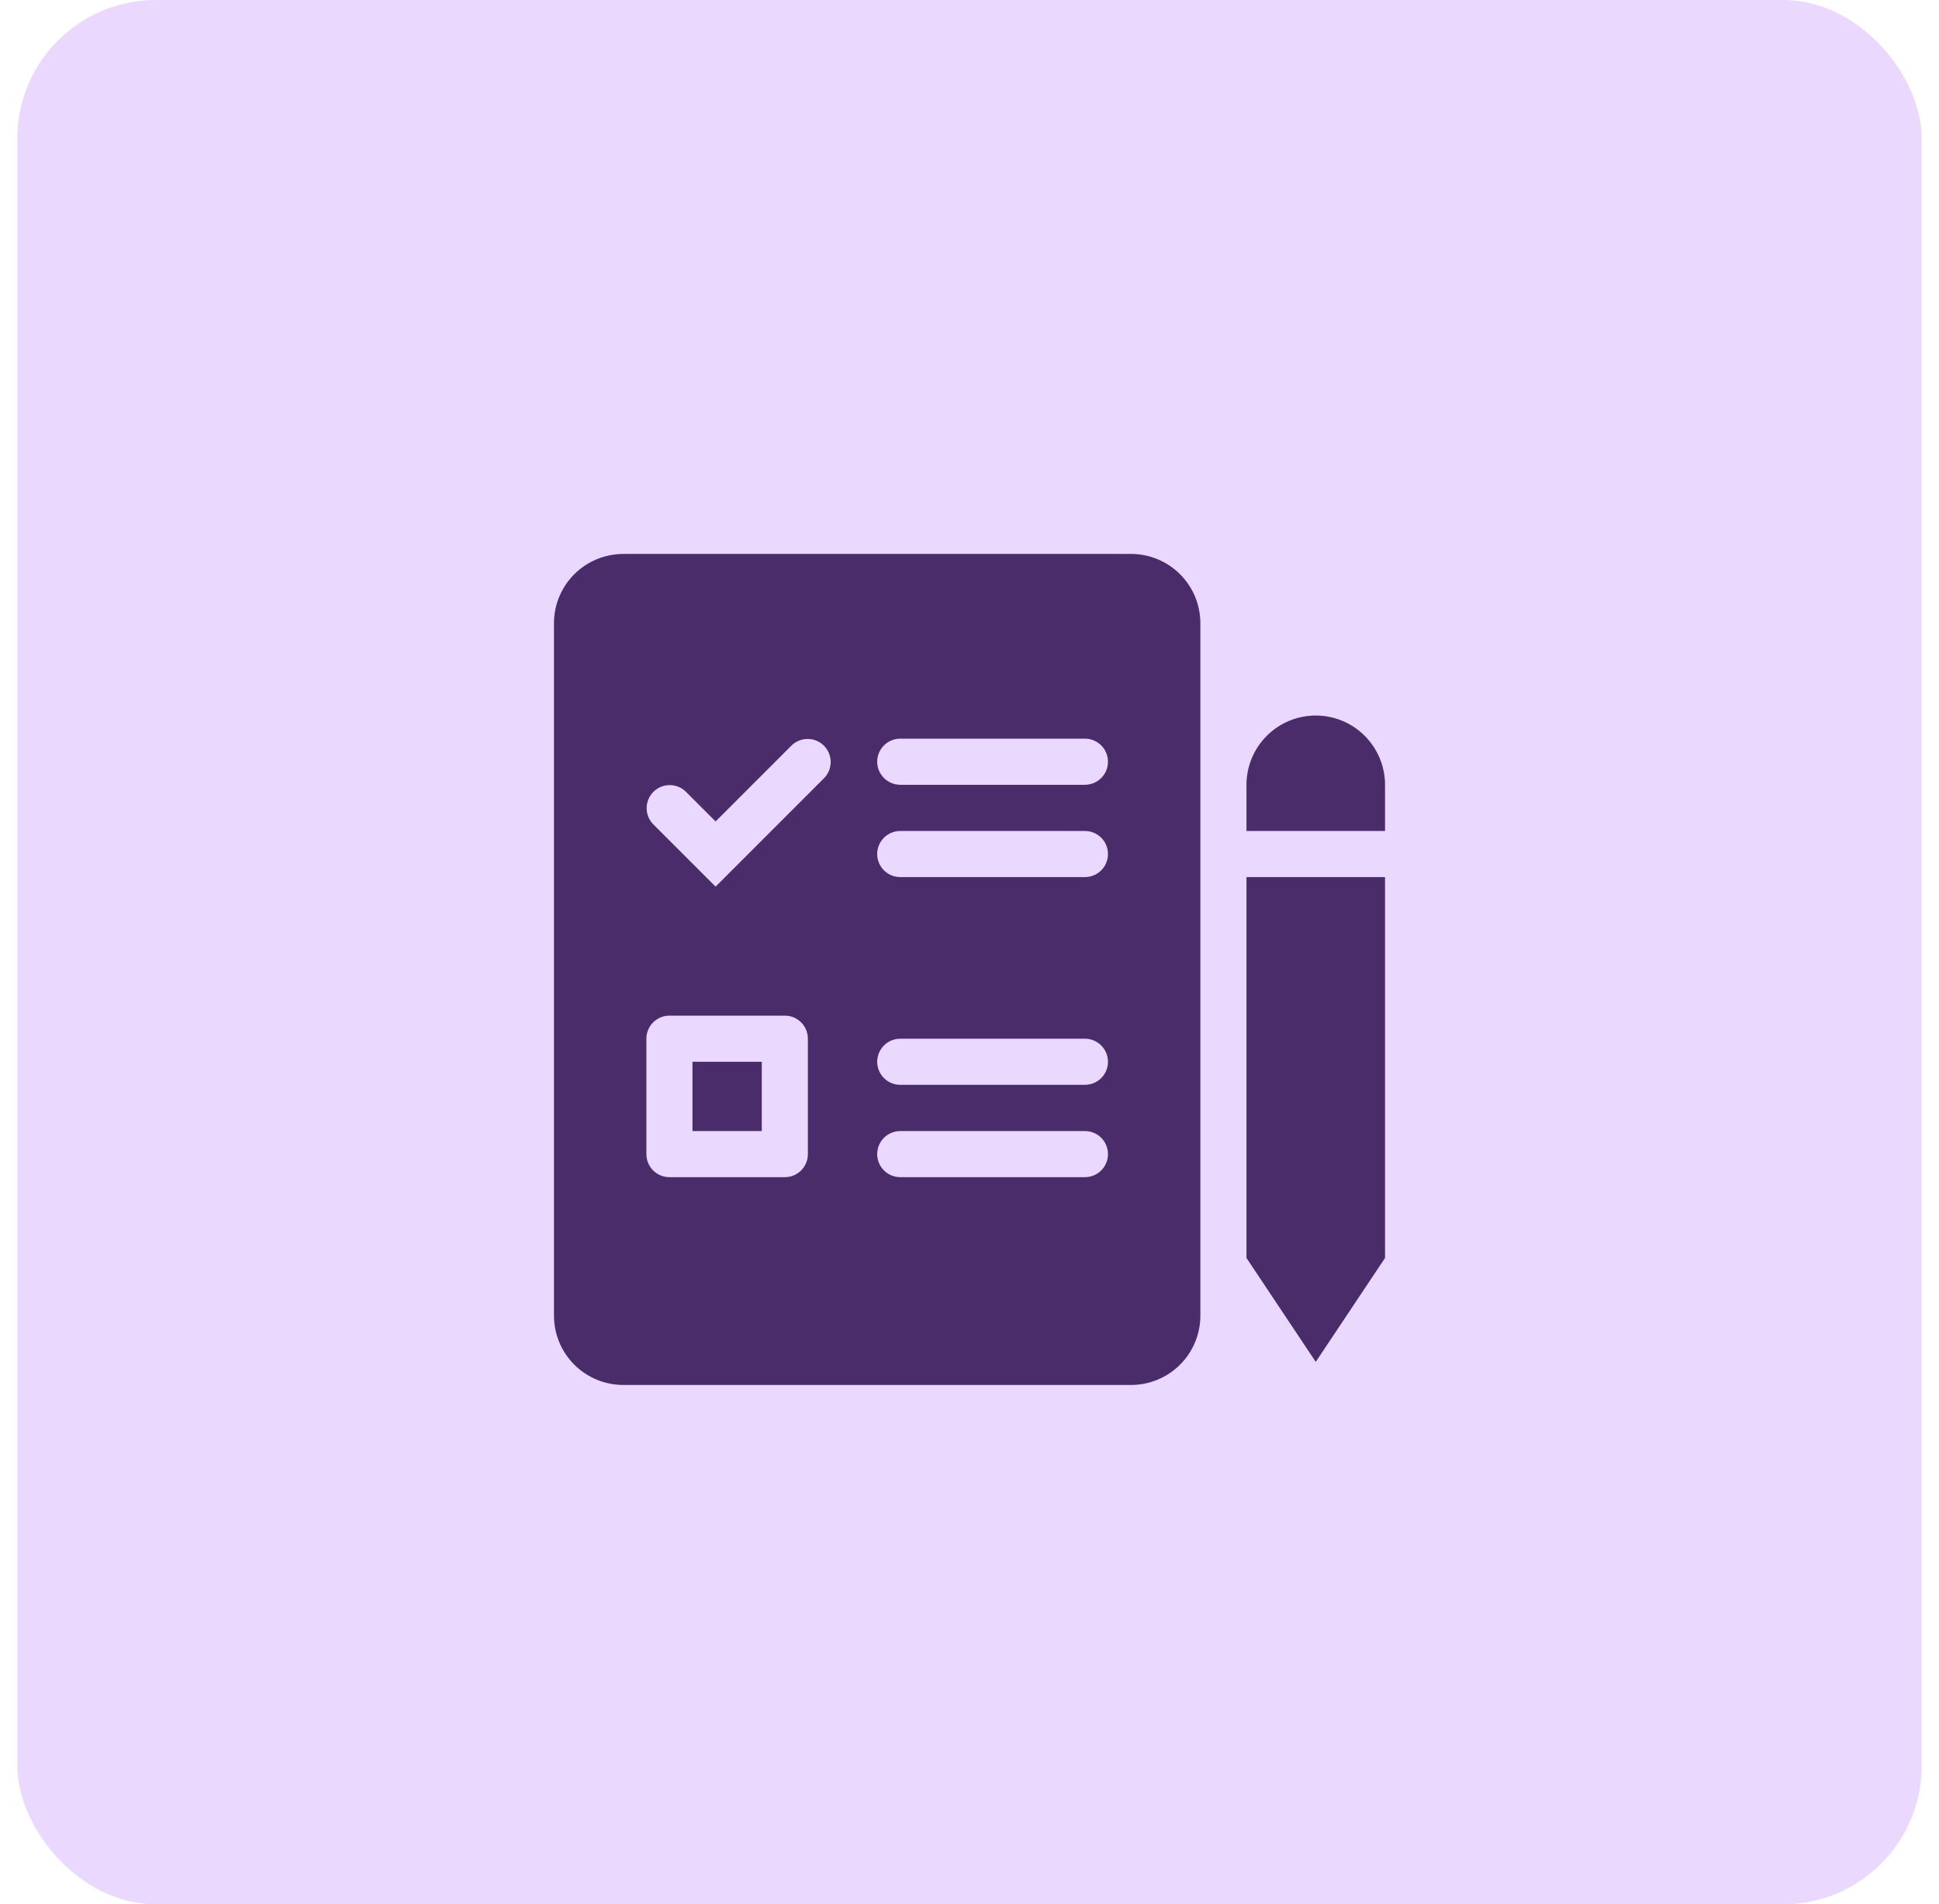
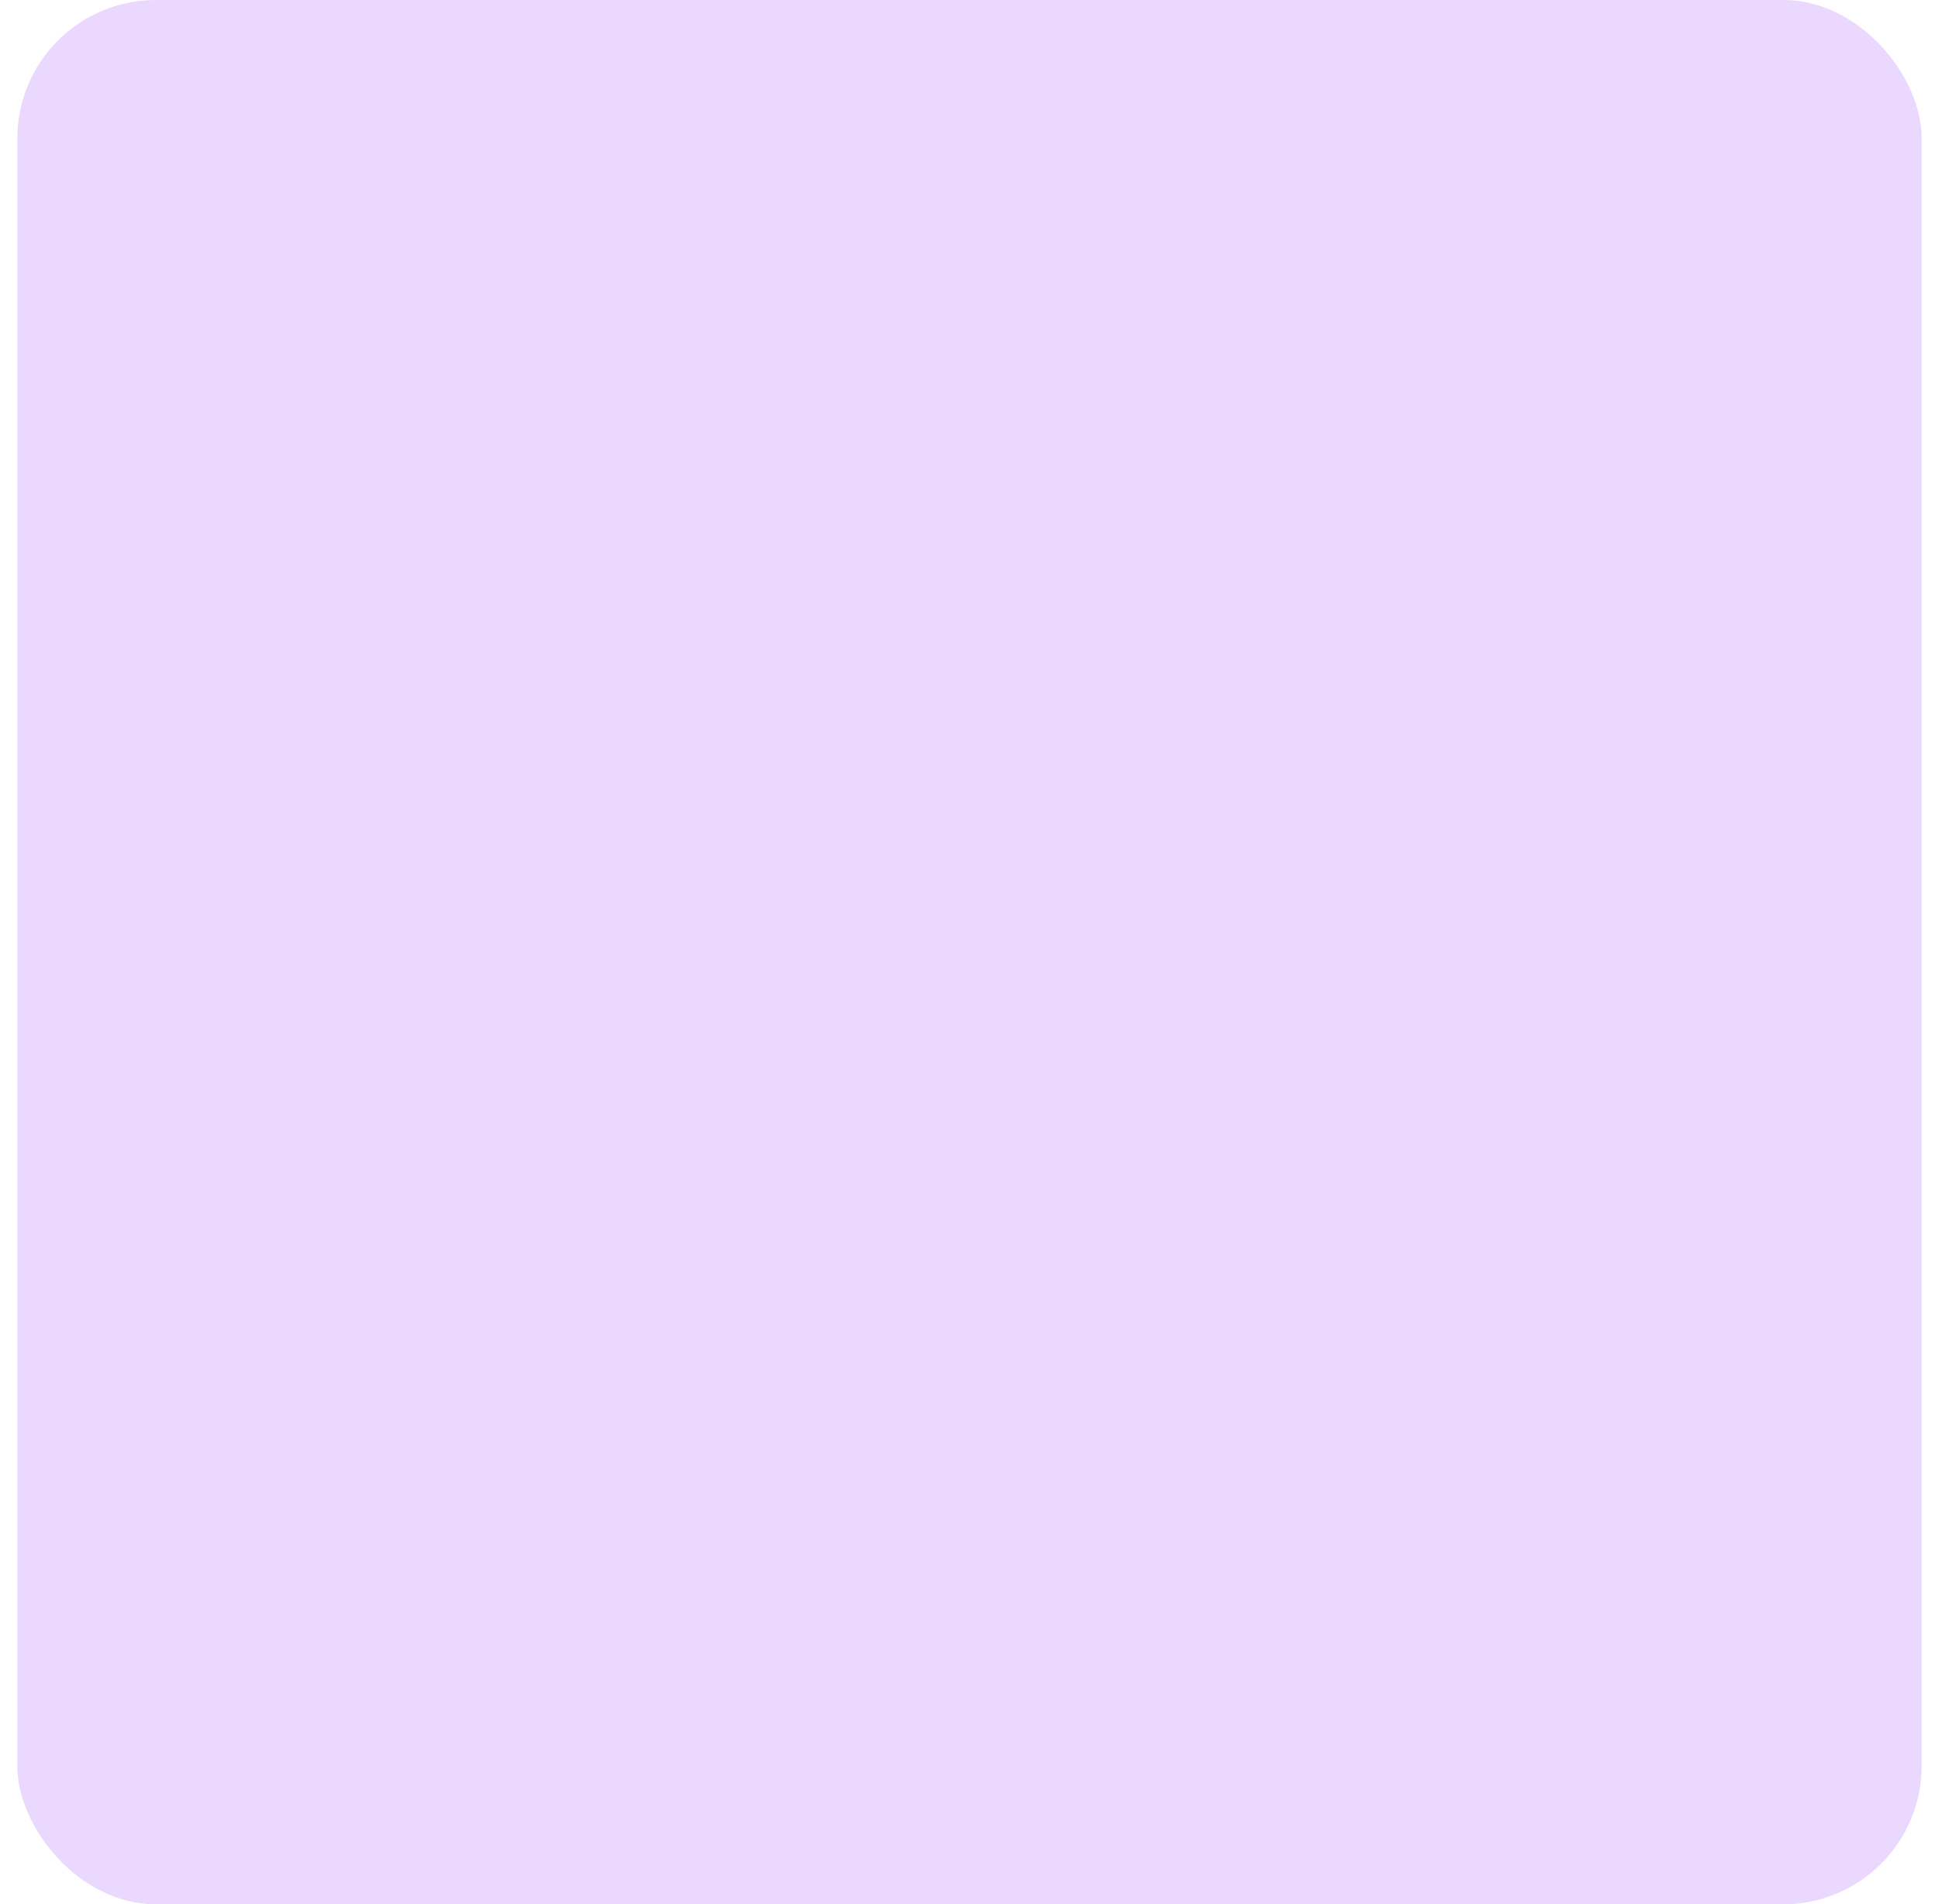
<svg xmlns="http://www.w3.org/2000/svg" width="56" height="55" viewBox="0 0 56 55" fill="none">
  <rect x="0.5" width="55" height="55" rx="4" fill="#EAD8FF" />
-   <path fill-rule="evenodd" clip-rule="evenodd" d="M38 20.667C37.47 20.667 36.961 20.877 36.586 21.253C36.211 21.628 36 22.136 36 22.667V24H40V22.667C40 22.136 39.789 21.628 39.414 21.253C39.039 20.877 38.53 20.667 38 20.667ZM40 25.333H36V36.333L38 39.333L40 36.333V25.333ZM16 18V38C16 38.53 16.211 39.039 16.586 39.414C16.961 39.789 17.47 40 18 40H32.667C33.197 40 33.706 39.789 34.081 39.414C34.456 39.039 34.667 38.53 34.667 38V18C34.667 17.47 34.456 16.961 34.081 16.586C33.706 16.211 33.197 16 32.667 16H18C17.47 16 16.961 16.211 16.586 16.586C16.211 16.961 16 17.47 16 18ZM25.333 22C25.333 21.823 25.404 21.654 25.529 21.529C25.654 21.404 25.823 21.333 26 21.333H31.333C31.51 21.333 31.68 21.404 31.805 21.529C31.93 21.654 32 21.823 32 22C32 22.177 31.93 22.346 31.805 22.471C31.68 22.596 31.51 22.667 31.333 22.667H26C25.823 22.667 25.654 22.596 25.529 22.471C25.404 22.346 25.333 22.177 25.333 22ZM26 24C25.823 24 25.654 24.07 25.529 24.195C25.404 24.32 25.333 24.49 25.333 24.667C25.333 24.843 25.404 25.013 25.529 25.138C25.654 25.263 25.823 25.333 26 25.333H31.333C31.51 25.333 31.68 25.263 31.805 25.138C31.93 25.013 32 24.843 32 24.667C32 24.49 31.93 24.32 31.805 24.195C31.68 24.07 31.51 24 31.333 24H26ZM25.333 30.667C25.333 30.49 25.404 30.32 25.529 30.195C25.654 30.07 25.823 30 26 30H31.333C31.51 30 31.68 30.07 31.805 30.195C31.93 30.32 32 30.49 32 30.667C32 30.843 31.93 31.013 31.805 31.138C31.68 31.263 31.51 31.333 31.333 31.333H26C25.823 31.333 25.654 31.263 25.529 31.138C25.404 31.013 25.333 30.843 25.333 30.667ZM26 32.667C25.823 32.667 25.654 32.737 25.529 32.862C25.404 32.987 25.333 33.157 25.333 33.333C25.333 33.51 25.404 33.68 25.529 33.805C25.654 33.93 25.823 34 26 34H31.333C31.51 34 31.68 33.93 31.805 33.805C31.93 33.68 32 33.51 32 33.333C32 33.157 31.93 32.987 31.805 32.862C31.68 32.737 31.51 32.667 31.333 32.667H26ZM20 30.667V32.667H22V30.667H20ZM19.333 29.333H22.667C22.843 29.333 23.013 29.404 23.138 29.529C23.263 29.654 23.333 29.823 23.333 30V33.333C23.333 33.51 23.263 33.68 23.138 33.805C23.013 33.93 22.843 34 22.667 34H19.333C19.157 34 18.987 33.93 18.862 33.805C18.737 33.68 18.667 33.51 18.667 33.333V30C18.667 29.823 18.737 29.654 18.862 29.529C18.987 29.404 19.157 29.333 19.333 29.333ZM23.805 22.471C23.926 22.346 23.993 22.177 23.992 22.002C23.99 21.828 23.92 21.66 23.797 21.537C23.673 21.413 23.506 21.343 23.331 21.342C23.156 21.34 22.988 21.407 22.862 21.529L20.667 23.724L19.805 22.862C19.679 22.741 19.511 22.673 19.336 22.675C19.161 22.676 18.994 22.747 18.87 22.87C18.747 22.994 18.676 23.161 18.675 23.336C18.673 23.511 18.741 23.679 18.862 23.805L20.667 25.609L23.805 22.471Z" fill="#5C3785" />
-   <path fill-rule="evenodd" clip-rule="evenodd" d="M38 20.667C37.47 20.667 36.961 20.877 36.586 21.253C36.211 21.628 36 22.136 36 22.667V24H40V22.667C40 22.136 39.789 21.628 39.414 21.253C39.039 20.877 38.53 20.667 38 20.667ZM40 25.333H36V36.333L38 39.333L40 36.333V25.333ZM16 18V38C16 38.53 16.211 39.039 16.586 39.414C16.961 39.789 17.47 40 18 40H32.667C33.197 40 33.706 39.789 34.081 39.414C34.456 39.039 34.667 38.53 34.667 38V18C34.667 17.47 34.456 16.961 34.081 16.586C33.706 16.211 33.197 16 32.667 16H18C17.47 16 16.961 16.211 16.586 16.586C16.211 16.961 16 17.47 16 18ZM25.333 22C25.333 21.823 25.404 21.654 25.529 21.529C25.654 21.404 25.823 21.333 26 21.333H31.333C31.51 21.333 31.68 21.404 31.805 21.529C31.93 21.654 32 21.823 32 22C32 22.177 31.93 22.346 31.805 22.471C31.68 22.596 31.51 22.667 31.333 22.667H26C25.823 22.667 25.654 22.596 25.529 22.471C25.404 22.346 25.333 22.177 25.333 22ZM26 24C25.823 24 25.654 24.07 25.529 24.195C25.404 24.32 25.333 24.49 25.333 24.667C25.333 24.843 25.404 25.013 25.529 25.138C25.654 25.263 25.823 25.333 26 25.333H31.333C31.51 25.333 31.68 25.263 31.805 25.138C31.93 25.013 32 24.843 32 24.667C32 24.49 31.93 24.32 31.805 24.195C31.68 24.07 31.51 24 31.333 24H26ZM25.333 30.667C25.333 30.49 25.404 30.32 25.529 30.195C25.654 30.07 25.823 30 26 30H31.333C31.51 30 31.68 30.07 31.805 30.195C31.93 30.32 32 30.49 32 30.667C32 30.843 31.93 31.013 31.805 31.138C31.68 31.263 31.51 31.333 31.333 31.333H26C25.823 31.333 25.654 31.263 25.529 31.138C25.404 31.013 25.333 30.843 25.333 30.667ZM26 32.667C25.823 32.667 25.654 32.737 25.529 32.862C25.404 32.987 25.333 33.157 25.333 33.333C25.333 33.51 25.404 33.68 25.529 33.805C25.654 33.93 25.823 34 26 34H31.333C31.51 34 31.68 33.93 31.805 33.805C31.93 33.68 32 33.51 32 33.333C32 33.157 31.93 32.987 31.805 32.862C31.68 32.737 31.51 32.667 31.333 32.667H26ZM20 30.667V32.667H22V30.667H20ZM19.333 29.333H22.667C22.843 29.333 23.013 29.404 23.138 29.529C23.263 29.654 23.333 29.823 23.333 30V33.333C23.333 33.51 23.263 33.68 23.138 33.805C23.013 33.93 22.843 34 22.667 34H19.333C19.157 34 18.987 33.93 18.862 33.805C18.737 33.68 18.667 33.51 18.667 33.333V30C18.667 29.823 18.737 29.654 18.862 29.529C18.987 29.404 19.157 29.333 19.333 29.333ZM23.805 22.471C23.926 22.346 23.993 22.177 23.992 22.002C23.99 21.828 23.92 21.66 23.797 21.537C23.673 21.413 23.506 21.343 23.331 21.342C23.156 21.34 22.988 21.407 22.862 21.529L20.667 23.724L19.805 22.862C19.679 22.741 19.511 22.673 19.336 22.675C19.161 22.676 18.994 22.747 18.87 22.87C18.747 22.994 18.676 23.161 18.675 23.336C18.673 23.511 18.741 23.679 18.862 23.805L20.667 25.609L23.805 22.471Z" fill="black" fill-opacity="0.2" />
</svg>